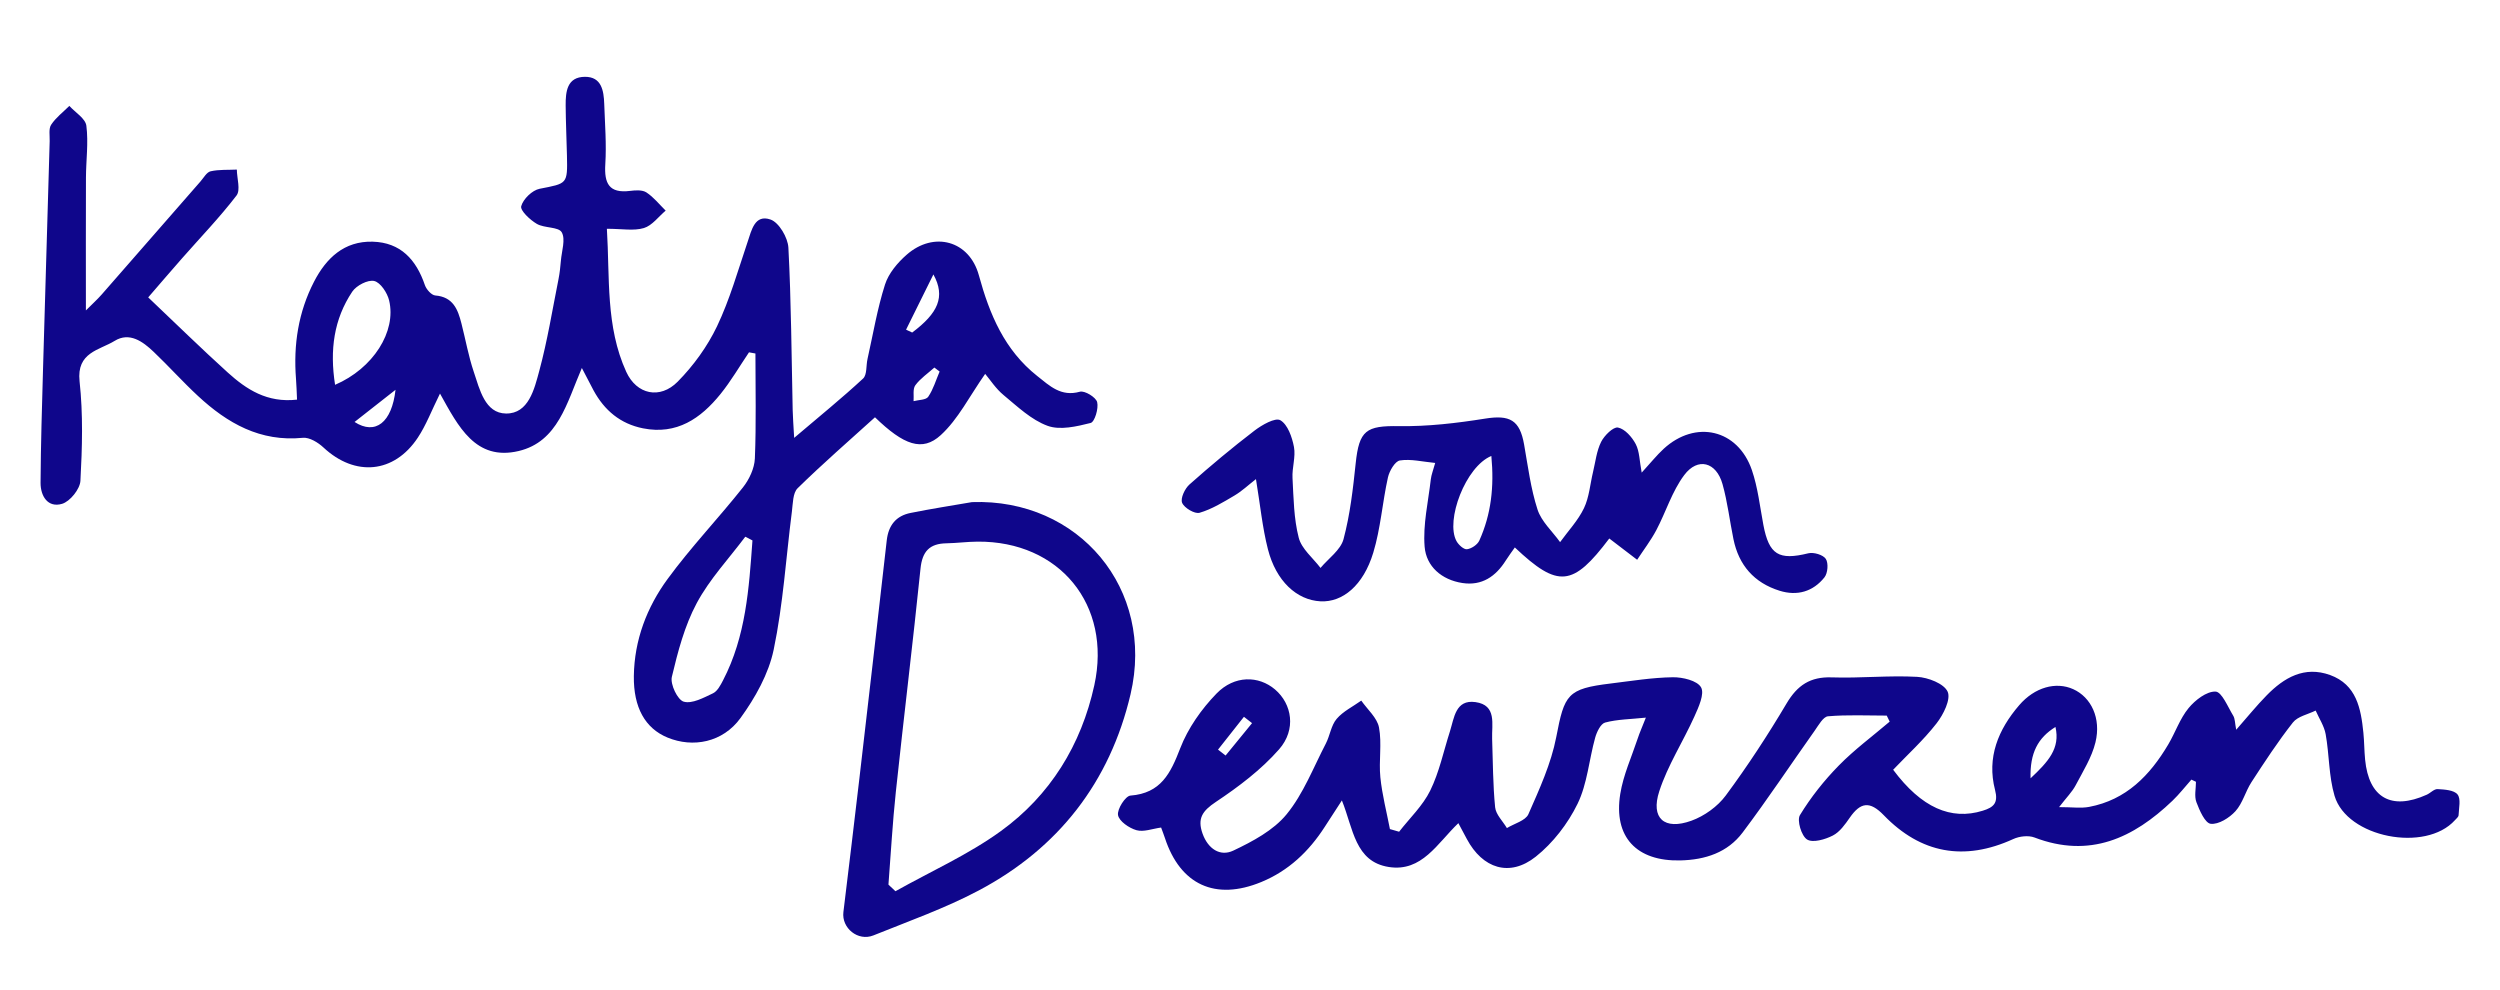
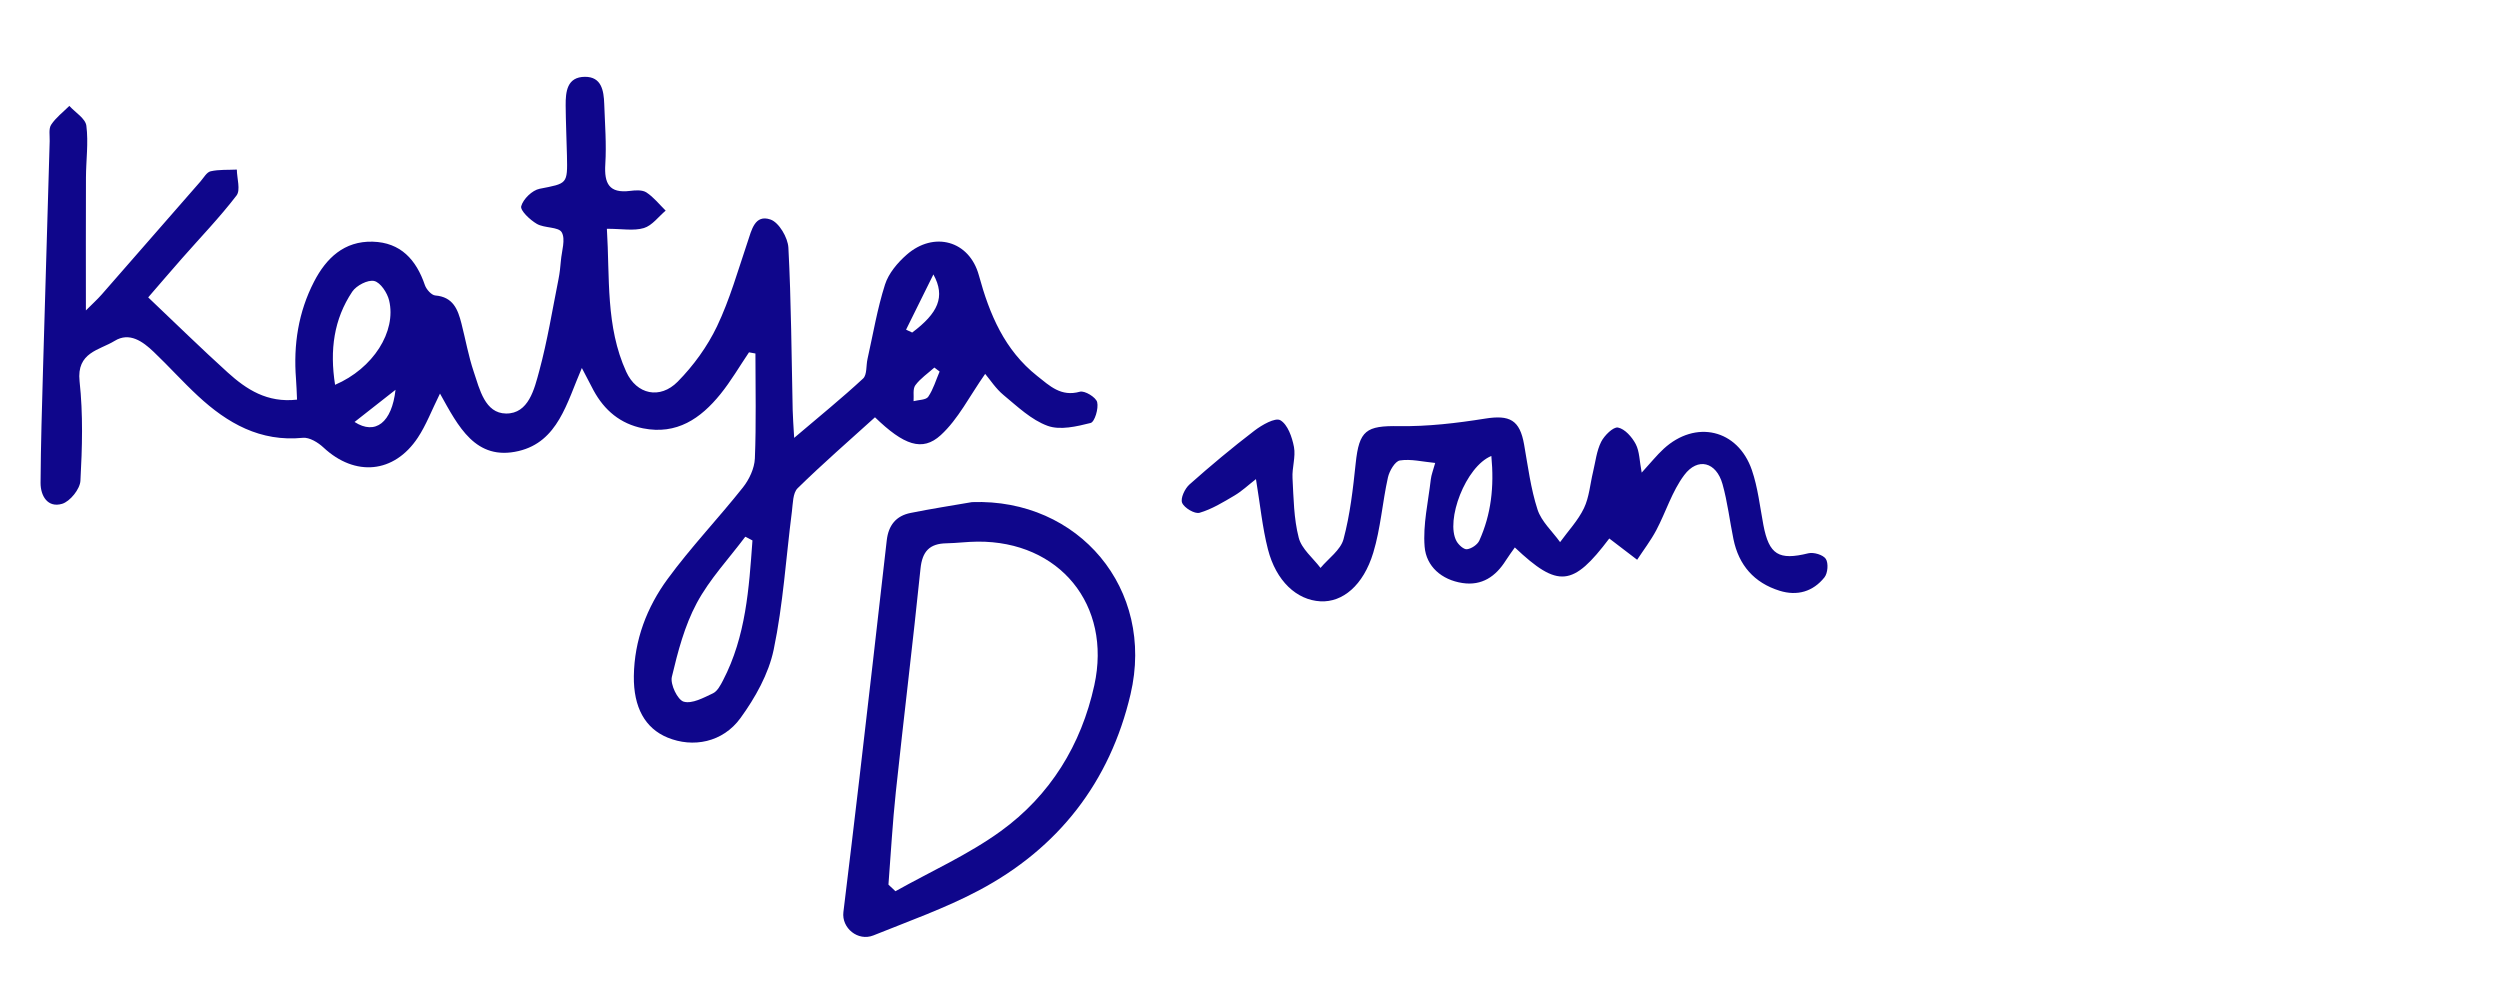
<svg xmlns="http://www.w3.org/2000/svg" version="1.1" id="Laag_1" x="0px" y="0px" viewBox="0 0 792 313.54" style="enable-background:new 0 0 792 313.54;" xml:space="preserve">
  <style type="text/css">
	.st0{fill:#0F068B;}
</style>
  <g>
    <g>
      <path class="st0" d="M139.39,124.68c-2.68,5.41-4.39,9.99-7.02,13.96c-7.52,11.37-19.9,12.44-29.88,3.14    c-1.71-1.6-4.46-3.29-6.55-3.08c-13.49,1.34-23.9-4.61-33.23-13.27c-4.84-4.49-9.25-9.42-14.03-13.97    c-3.45-3.29-7.68-6.36-12.36-3.47c-4.8,2.96-12.12,3.59-11.11,12.82c1.14,10.4,0.84,21.02,0.27,31.5    c-0.14,2.64-3.29,6.55-5.81,7.3c-4.51,1.34-6.84-2.45-6.82-6.66c0.07-12.1,0.45-24.21,0.79-36.31c0.67-23.98,1.39-47.97,2.1-71.95    c0.05-1.76-0.37-3.91,0.47-5.18c1.5-2.27,3.79-4,5.76-5.96c1.89,2.08,5.1,3.99,5.39,6.28c0.69,5.39-0.11,10.97-0.13,16.47    c-0.06,13.59-0.02,27.18-0.02,42.04c1.97-1.98,3.6-3.44,5.03-5.07c10.45-11.92,20.85-23.87,31.28-35.8    c1.01-1.16,1.96-2.93,3.21-3.21c2.67-0.6,5.52-0.4,8.3-0.54c0.03,2.79,1.23,6.47-0.1,8.21c-5.34,6.97-11.48,13.33-17.29,19.94    c-3.74,4.26-7.43,8.57-10.69,12.34c8.69,8.24,16.78,16.18,25.18,23.78c5.93,5.37,12.5,9.69,21.97,8.61    c-0.12-2.42-0.16-4.52-0.33-6.61c-0.84-10.77,0.74-21.12,5.72-30.76c3.86-7.48,9.56-12.9,18.55-12.67    c8.87,0.23,13.82,5.7,16.56,13.75c0.46,1.36,2.08,3.19,3.29,3.29c5.66,0.46,7.16,4.42,8.29,8.86c1.31,5.11,2.23,10.35,3.91,15.34    c1.87,5.56,3.55,13.12,10.21,13.2c7.17,0.08,8.98-7.76,10.54-13.51c2.58-9.53,4.15-19.34,6.09-29.04    c0.39-1.94,0.59-3.92,0.76-5.89c0.26-3.06,1.53-6.77,0.26-8.98c-1.03-1.78-5.48-1.26-7.88-2.66c-2.16-1.26-5.32-4.23-4.95-5.6    c0.62-2.27,3.49-5.06,5.83-5.52c8.78-1.72,8.86-1.4,8.66-10.54c-0.12-5.28-0.37-10.56-0.41-15.84c-0.03-4.37,0.41-9.06,6.12-9.09    c5.25-0.02,5.95,4.38,6.1,8.55c0.22,6.38,0.74,12.79,0.34,19.14c-0.38,6.08,1.18,9.29,7.86,8.45c1.71-0.22,3.88-0.36,5.17,0.49    c2.3,1.51,4.09,3.8,6.09,5.76c-2.28,1.92-4.28,4.73-6.9,5.52c-3.21,0.96-6.93,0.23-11.72,0.23c0.96,15.46-0.44,30.91,6.13,45.31    c3.29,7.21,10.7,8.8,16.3,3.13c4.99-5.05,9.4-11.14,12.46-17.54c4.05-8.49,6.63-17.69,9.66-26.65c1.29-3.83,2.3-8.91,7.29-7.18    c2.68,0.93,5.49,5.73,5.66,8.91c0.9,17.14,0.98,34.32,1.36,51.49c0.05,2.34,0.24,4.67,0.47,8.77c8.11-6.89,15.18-12.63,21.84-18.8    c1.27-1.18,0.92-4.08,1.39-6.17c1.77-7.89,3.1-15.93,5.55-23.6c1.13-3.55,3.98-6.93,6.87-9.46c8.6-7.53,19.85-4.48,22.86,6.52    c3.39,12.4,8.12,23.69,18.49,31.91c3.96,3.13,7.52,6.66,13.52,4.98c1.51-0.42,5.08,1.75,5.47,3.3c0.5,2.01-0.79,6.28-2.07,6.6    c-4.42,1.11-9.68,2.36-13.65,0.9c-5.14-1.88-9.53-6.1-13.91-9.72c-2.48-2.04-4.29-4.89-5.85-6.73    c-4.99,7.1-8.54,14.35-14.08,19.41c-5.84,5.34-11.7,3.16-20.83-5.66c-8.16,7.39-16.56,14.69-24.5,22.47    c-1.55,1.52-1.49,4.86-1.82,7.4c-1.87,14.6-2.77,29.39-5.77,43.75c-1.59,7.65-5.84,15.21-10.5,21.64    c-5.64,7.79-15.09,9.51-23.11,6.21c-7.14-2.94-10.82-9.58-10.69-19.5c0.16-11.42,4.13-21.78,10.69-30.74    c7.38-10.08,16.08-19.19,23.86-29c2-2.52,3.66-6.05,3.79-9.18c0.45-11.07,0.18-22.17,0.18-33.26c-0.68-0.12-1.36-0.25-2.04-0.37    c-3,4.43-5.7,9.1-9.05,13.24c-6.24,7.72-13.83,12.96-24.51,10.84c-7.19-1.43-12.25-5.69-15.69-12.03    c-1.11-2.06-2.17-4.14-3.7-7.09c-4.79,11.09-7.56,23.35-20.04,26.31C150.64,146.09,145.19,135.1,139.39,124.68z M238.38,171.21    c-0.76-0.39-1.51-0.78-2.27-1.18c-5.22,6.97-11.33,13.46-15.39,21.05c-3.84,7.17-5.99,15.38-7.88,23.36    c-0.55,2.34,1.81,7.29,3.76,7.85c2.65,0.76,6.31-1.25,9.27-2.65c1.4-0.66,2.38-2.56,3.18-4.09    C236.32,201.58,237.28,186.38,238.38,171.21z M106.15,121.91c12.06-5.17,19.5-16.88,17.12-26.75c-0.58-2.4-2.73-5.67-4.72-6.14    c-2-0.47-5.65,1.43-6.95,3.37C105.77,101.11,104.42,110.88,106.15,121.91z M287.04,104.44c0.65,0.3,1.29,0.6,1.94,0.91    c8.15-6.12,10.64-11.28,6.72-18.41C292.42,93.58,289.73,99.01,287.04,104.44z M112.32,133.68c6.62,4.27,11.83,0.15,12.98-10.19    C120.77,127.05,116.62,130.3,112.32,133.68z M297.67,117.7c-0.55-0.42-1.11-0.84-1.66-1.26c-2.05,1.84-4.43,3.44-6.03,5.61    c-0.87,1.18-0.42,3.33-0.56,5.04c1.6-0.43,3.93-0.36,4.64-1.39C295.68,123.32,296.51,120.4,297.67,117.7z" />
-       <path class="st0" d="M694.23,246.98c-1.99,2.24-3.84,4.63-5.99,6.69C675.83,265.55,662,272,644.53,265.32    c-1.93-0.74-4.79-0.4-6.73,0.49c-15.51,7.1-29.28,4.6-41.01-7.54c-4.45-4.61-7.38-4.12-10.77,0.75c-1.49,2.15-3.19,4.57-5.4,5.69    c-2.43,1.24-6.33,2.38-8.14,1.24c-1.79-1.12-3.27-6.06-2.26-7.72c3.45-5.66,7.67-10.98,12.32-15.72    c4.95-5.05,10.71-9.3,16.11-13.9c-0.31-0.64-0.62-1.27-0.93-1.91c-6.21,0-12.44-0.31-18.61,0.22c-1.53,0.13-3,2.84-4.22,4.56    c-7.62,10.74-14.9,21.73-22.82,32.25c-4.77,6.34-11.8,8.67-19.77,8.85c-13.78,0.31-21.21-7.35-19-21.08    c0.96-5.99,3.6-11.73,5.53-17.56c0.6-1.83,1.4-3.59,2.58-6.6c-4.95,0.52-9.06,0.53-12.91,1.56c-1.41,0.38-2.66,3-3.16,4.83    c-1.94,6.97-2.47,14.55-5.57,20.91c-3.07,6.29-7.78,12.41-13.24,16.75c-8.28,6.58-16.85,3.77-21.85-5.62    c-0.8-1.5-1.61-3.01-2.67-5c-6.66,6.36-11.54,15.54-22.03,13.89c-10.74-1.68-11.24-12.1-14.87-21.09    c-2.21,3.41-3.83,5.89-5.44,8.39c-5.01,7.78-11.46,13.91-20.12,17.47c-14.53,5.97-25.63,0.88-30.5-13.94    c-0.33-1.01-0.73-2.01-1.21-3.33c-2.76,0.37-5.54,1.49-7.81,0.84c-2.33-0.67-5.49-2.83-5.84-4.78c-0.33-1.87,2.34-6.06,3.93-6.18    c9.67-0.75,12.71-7.05,15.77-14.98c2.45-6.35,6.72-12.42,11.5-17.34c5.7-5.87,13.37-5.7,18.54-1.3c5.39,4.6,6.79,12.7,1.27,18.98    c-5.68,6.46-12.82,11.85-20.02,16.65c-4.26,2.84-5.93,5.24-4.2,10.06c1.73,4.81,5.56,7.33,9.71,5.37    c6.14-2.91,12.75-6.43,16.92-11.53c5.32-6.5,8.47-14.8,12.42-22.4c1.31-2.53,1.66-5.74,3.42-7.81c2.04-2.4,5.16-3.9,7.8-5.79    c1.96,2.82,5.04,5.44,5.62,8.52c0.96,5.11-0.1,10.56,0.43,15.79c0.56,5.51,1.98,10.93,3.03,16.39c0.97,0.28,1.94,0.56,2.91,0.84    c3.35-4.31,7.51-8.24,9.86-13.04c2.87-5.85,4.22-12.45,6.23-18.72c1.37-4.31,1.76-10.19,8.09-9.31c6.85,0.95,5.13,7.01,5.29,11.67    c0.25,7.23,0.24,14.48,0.95,21.66c0.23,2.29,2.43,4.39,3.73,6.58c2.34-1.44,5.9-2.34,6.81-4.4c3.48-7.92,7.2-16.01,8.82-24.42    c2.6-13.56,3.51-15.31,17.23-16.98c6.55-0.8,13.11-1.88,19.69-1.98c3.11-0.05,7.75,1.06,8.96,3.2c1.16,2.06-0.79,6.3-2.12,9.25    c-3.58,7.96-8.45,15.45-11.12,23.67c-2.79,8.58,1.6,12.42,10.16,9.34c4.11-1.48,8.33-4.51,10.91-8    c6.92-9.35,13.31-19.13,19.25-29.14c3.43-5.79,7.5-8.52,14.33-8.28c9,0.31,18.06-0.67,27.04-0.17c3.46,0.19,8.52,2.14,9.67,4.71    c1.07,2.4-1.35,7.25-3.51,10.02c-4.14,5.31-9.18,9.91-13.76,14.7c8.97,12.03,18.32,16.1,28.39,12.98c3.53-1.09,4.96-2.49,3.89-6.6    c-2.66-10.27,1.02-19.11,7.64-26.81c4.93-5.74,11.68-7.55,17.12-5.1c5.66,2.55,8.93,9.18,7.05,16.87    c-1.17,4.77-3.95,9.18-6.28,13.6c-1.08,2.05-2.81,3.75-5.24,6.9c4.17,0,6.93,0.42,9.51-0.07c11.75-2.21,19.28-9.99,25.08-19.79    c2.24-3.78,3.68-8.15,6.42-11.49c2.09-2.55,5.72-5.36,8.56-5.25c1.98,0.08,3.88,4.83,5.59,7.63c0.6,0.97,0.53,2.35,0.95,4.46    c3.61-4.1,6.46-7.64,9.63-10.87c5.52-5.65,11.97-9.41,20.11-6.47c8.38,3.04,9.77,10.6,10.55,18.26c0.29,2.84,0.27,5.72,0.55,8.56    c1.18,12.09,8.31,16.14,19.52,11.1c1.2-0.54,2.34-1.85,3.45-1.78c2.2,0.13,5.2,0.3,6.31,1.7c1.12,1.41,0.42,4.32,0.33,6.57    c-0.02,0.54-0.71,1.08-1.15,1.57c-9.31,10.34-34.23,5.53-38.15-7.73c-1.84-6.23-1.65-13.04-2.81-19.51    c-0.47-2.6-2.08-4.99-3.17-7.48c-2.45,1.22-5.68,1.83-7.21,3.78c-4.74,6.02-8.95,12.47-13.13,18.9c-1.91,2.94-2.78,6.68-5.07,9.2    c-1.92,2.12-5.36,4.27-7.84,3.99c-1.79-0.21-3.55-4.24-4.53-6.86c-0.71-1.9-0.14-4.28-0.14-6.45    C695.18,247.41,694.71,247.2,694.23,246.98z M651.17,230.3c-5.57,3.46-8.12,8.26-7.89,16.27    C648.89,241.29,652.73,237.12,651.17,230.3z M385.87,237.48c0.8,0.62,1.6,1.25,2.4,1.87c2.79-3.42,5.59-6.84,8.38-10.26    c-0.86-0.67-1.71-1.34-2.57-2.01C391.34,230.55,388.6,234.01,385.87,237.48z" />
      <path class="st0" d="M509.82,170.59c-11.51,15.24-16.16,15.84-29.92,2.84c-0.98,1.41-1.98,2.73-2.86,4.12    c-3.19,5.08-7.58,8.09-13.74,7.15c-6.58-1-11.48-5.25-11.98-11.52c-0.56-7.01,1.15-14.21,1.96-21.32c0.17-1.47,0.76-2.9,1.39-5.2    c-4.01-0.38-7.71-1.33-11.18-0.79c-1.54,0.24-3.33,3.31-3.79,5.37c-1.76,7.91-2.31,16.15-4.65,23.86    c-3.16,10.41-9.73,15.75-16.7,15.4c-7.53-0.38-14.09-6.4-16.67-16.49c-1.77-6.93-2.45-14.13-3.79-22.23    c-2.47,1.92-4.47,3.83-6.8,5.2c-3.55,2.1-7.17,4.33-11.07,5.47c-1.52,0.44-4.85-1.53-5.52-3.16c-0.59-1.42,0.86-4.51,2.33-5.81    c6.65-5.91,13.5-11.63,20.57-17.04c2.38-1.82,6.6-4.24,8.21-3.31c2.34,1.35,3.73,5.36,4.32,8.47c0.59,3.14-0.64,6.57-0.46,9.84    c0.34,6.34,0.4,12.83,1.97,18.91c0.91,3.55,4.51,6.41,6.9,9.57c2.52-3.01,6.37-5.67,7.29-9.11c2.08-7.79,3.01-15.94,3.85-24    c1.1-10.5,3.32-11.97,13.71-11.81c9.09,0.14,18.28-0.94,27.28-2.38c7.83-1.25,11,0.42,12.37,8.22c1.22,6.91,2.1,13.96,4.25,20.59    c1.24,3.81,4.7,6.9,7.15,10.32c2.57-3.56,5.69-6.85,7.56-10.75c1.67-3.49,1.95-7.64,2.88-11.49c0.77-3.21,1.12-6.64,2.56-9.52    c1.02-2.03,3.86-4.83,5.34-4.54c2.18,0.43,4.45,3.01,5.62,5.24c1.22,2.33,1.18,5.32,1.89,9.04c2.84-3.1,4.74-5.48,6.94-7.52    c10.1-9.3,23.5-6.24,27.96,6.69c1.91,5.56,2.55,11.57,3.65,17.4c1.79,9.46,4.89,11.29,14.22,8.99c1.7-0.42,4.7,0.47,5.56,1.77    c0.88,1.34,0.63,4.52-0.43,5.85c-3.61,4.52-8.62,5.99-14.22,4.24c-8.06-2.52-12.92-8.09-14.61-16.34    c-1.19-5.81-1.87-11.77-3.47-17.46c-1.97-6.99-7.83-8.58-12.13-2.83c-3.85,5.13-5.79,11.67-8.84,17.44    c-1.74,3.28-4.03,6.26-6.07,9.38C515.84,175.2,513.03,173.05,509.82,170.59z M472.46,144.45c-8.15,3.32-14.62,20.47-11.04,26.98    c0.65,1.18,2.31,2.7,3.32,2.57c1.43-0.18,3.32-1.45,3.91-2.75C472.39,162.96,473.39,154.24,472.46,144.45z" />
      <path class="st0" d="M307.93,159.07c33.8-1.21,58.05,27.52,50.23,60.85c-6.52,27.82-22.87,48.83-48.13,62.2    c-10.64,5.63-22.12,9.7-33.32,14.21c-4.92,1.98-10.14-2.34-9.52-7.39c1.71-14.12,3.43-28.24,5.07-42.37    c2.92-25.12,5.83-50.24,8.66-75.37c0.54-4.79,2.95-7.8,7.6-8.71C294.95,161.19,301.45,160.19,307.93,159.07z M281.46,280.25    c0.74,0.7,1.48,1.39,2.22,2.09c11.19-6.28,23.08-11.58,33.39-19.05c15.62-11.32,25.47-27.28,29.61-46.2    c5.58-25.51-11.06-45.7-36.99-45.5c-3.29,0.02-6.58,0.47-9.87,0.53c-5.32,0.09-7.64,2.55-8.2,7.99    c-2.42,23.61-5.31,47.17-7.82,70.77C282.76,260.63,282.22,270.46,281.46,280.25z" />
    </g>
  </g>
</svg>